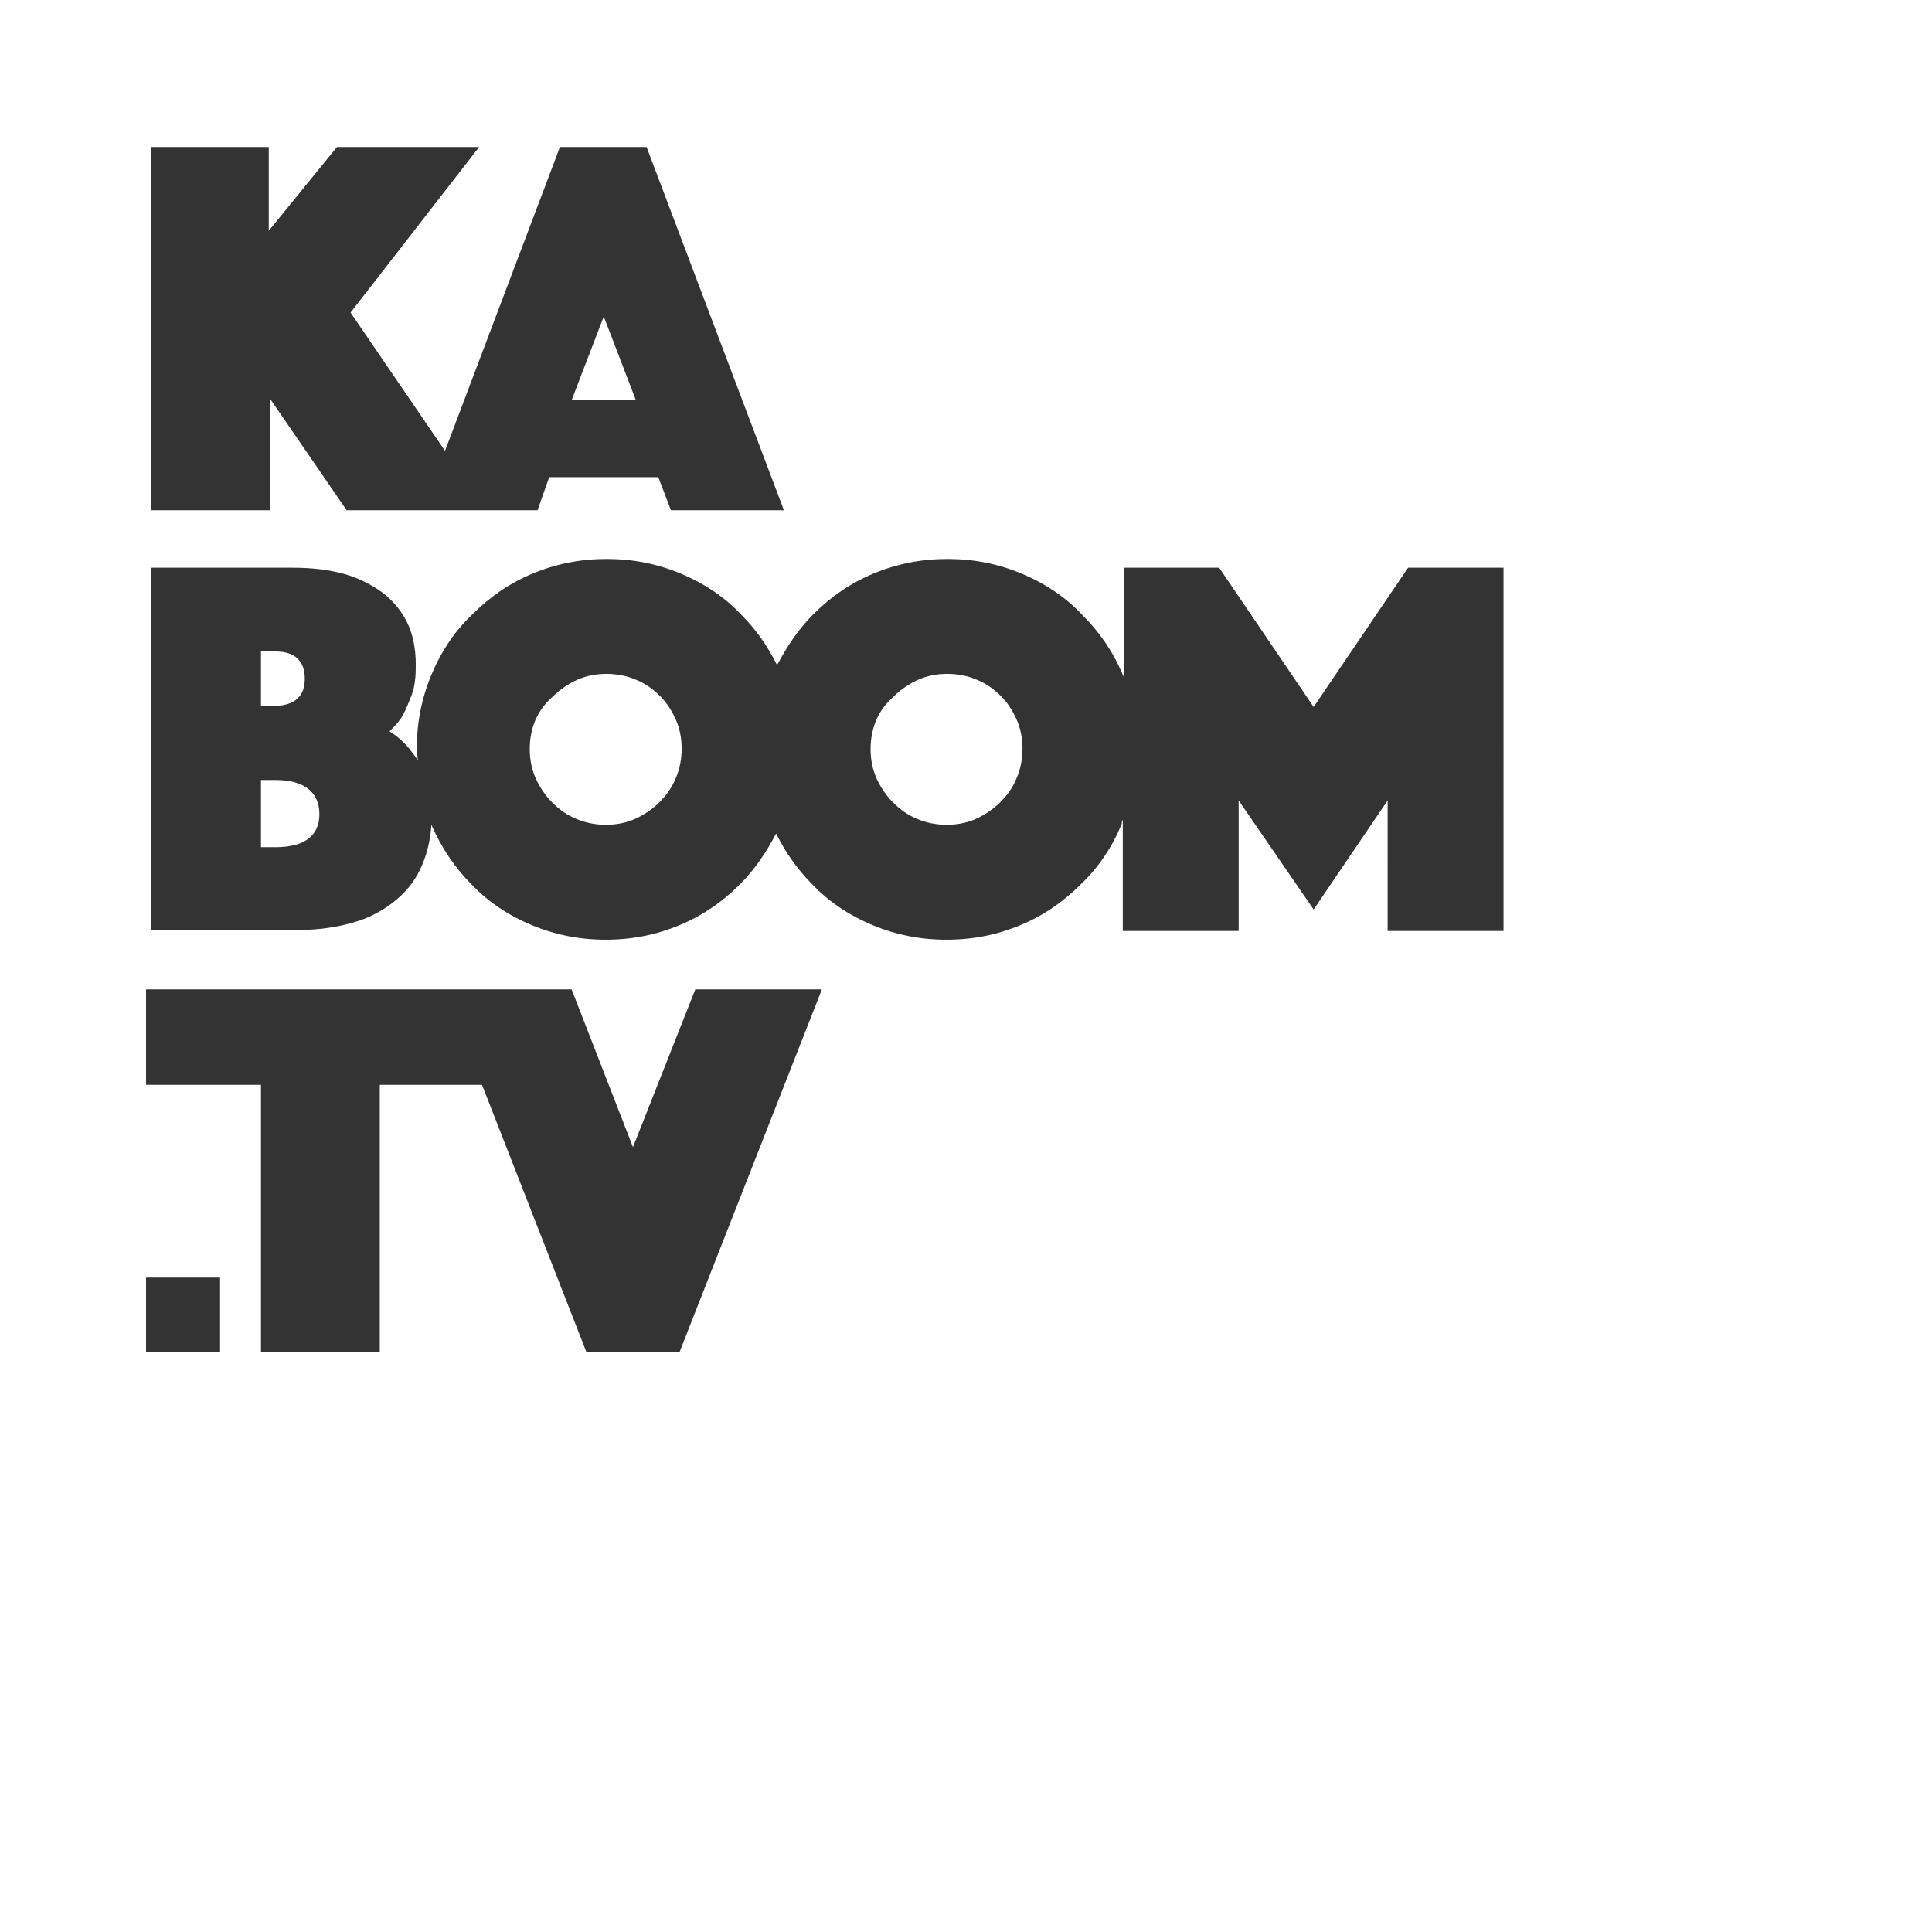
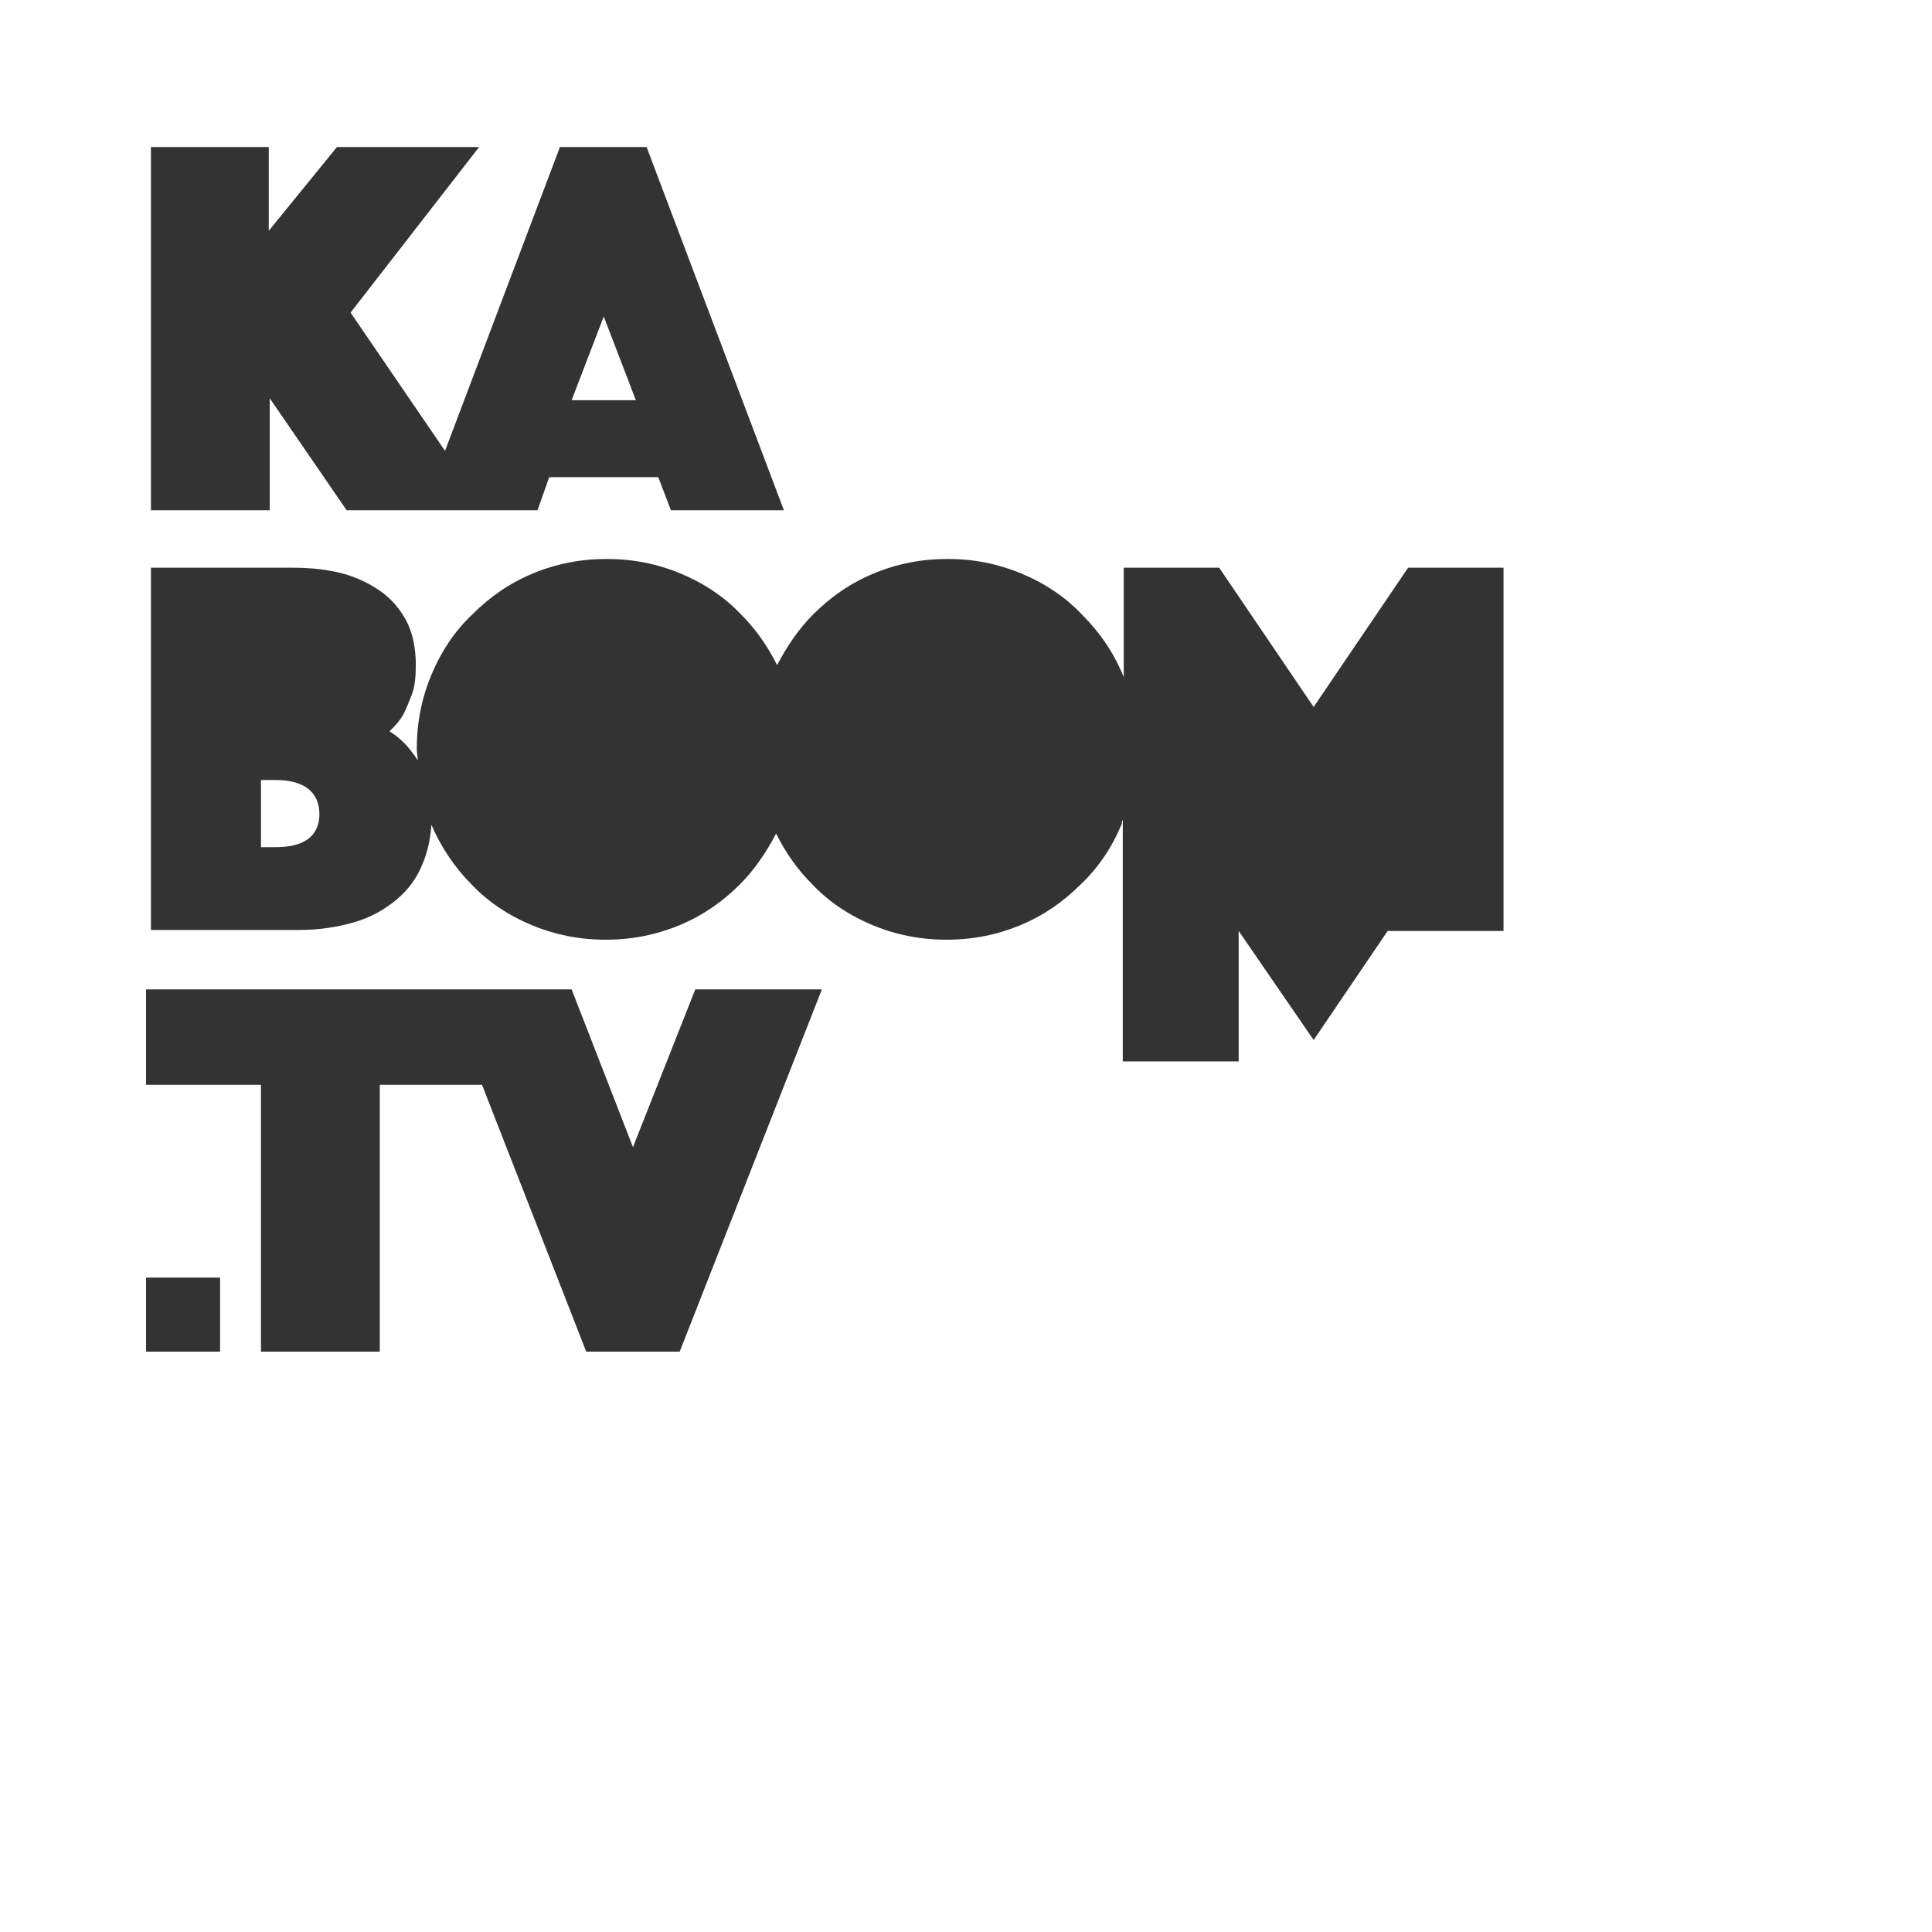
<svg xmlns="http://www.w3.org/2000/svg" version="1.1" id="Layer_1" x="0px" y="0px" viewBox="0 0 198.4 198.4" style="enable-background:new 0 0 198.4 198.4;" xml:space="preserve">
  <rect x="0" y="0" width="198.4" height="198.4" fill="#333333" stroke="none" />
  <style type="text/css">
	.st0{fill:#FFFFFF;}
</style>
  <g>
-     <path class="st0" d="M31.3,69.7c0-1.8-1-2.8-3-2.8h-1.5v5.6h1.5C30.3,72.4,31.3,71.5,31.3,69.7z" />
    <polygon class="st0" points="62,32.5 58.7,41.1 65.3,41.1  " />
    <path class="st0" d="M28.3,80.1h-1.5V87h1.5c3,0,4.5-1.2,4.5-3.4S31.3,80.1,28.3,80.1z" />
-     <path class="st0" d="M0,0v198.4h198.4V0H0z M15.5,15.1h12.1v8.6l7-8.6h14.6L36,32.1l9.7,14.2l11.8-31.2h8.9l14.1,37.3H68.9L67.6,49   H56.4l-1.2,3.4h-5.3h-6.4h-7.9l-7.9-11.5v11.5H15.5V15.1z M22.6,138.8H15v-7.6h7.6V138.8z M69.8,138.8h-9.6l-10.7-27.4H39v27.4   H26.8v-27.4H15v-9.8h31h5.2h7.5l6.3,16.2l6.4-16.2h13L69.8,138.8z M154.4,95.6h-11.9V82.2l-7.6,11.2l-7.7-11.2v13.4h-11.9V84.2   c-0.1,0.1-0.1,0.3-0.1,0.4c-1,2.4-2.4,4.5-4.2,6.2c-1.8,1.8-3.8,3.2-6.2,4.2c-2.4,1-4.9,1.5-7.6,1.5c-2.7,0-5.2-0.5-7.6-1.5   c-2.4-1-4.5-2.4-6.2-4.2c-1.5-1.5-2.7-3.2-3.7-5.2c-1,1.9-2.2,3.7-3.7,5.2c-1.8,1.8-3.8,3.2-6.2,4.2c-2.4,1-4.9,1.5-7.6,1.5   c-2.7,0-5.2-0.5-7.6-1.5c-2.4-1-4.5-2.4-6.2-4.2c-1.7-1.7-3.1-3.8-4.1-6.1c-0.1,1.5-0.4,2.8-0.9,4c-0.6,1.5-1.5,2.7-2.7,3.7   c-1.2,1-2.6,1.8-4.3,2.3c-1.7,0.5-3.6,0.8-5.7,0.8H15.5V58.3h14.6c1.9,0,3.6,0.2,5.1,0.6c1.5,0.4,2.9,1.1,4,1.9   c1.1,0.8,2,1.9,2.6,3.1c0.6,1.2,0.9,2.7,0.9,4.4c0,1.2-0.1,2.2-0.4,3c-0.3,0.8-0.6,1.5-0.9,2.1c-0.4,0.7-0.9,1.2-1.4,1.7   c0.8,0.5,1.6,1.2,2.2,2c0.2,0.3,0.5,0.6,0.7,1c0-0.4-0.1-0.8-0.1-1.2c0-2.7,0.5-5.2,1.5-7.6c1-2.4,2.4-4.5,4.2-6.2   c1.8-1.8,3.8-3.2,6.2-4.2c2.4-1,4.9-1.5,7.6-1.5c2.7,0,5.2,0.5,7.6,1.5c2.4,1,4.5,2.4,6.2,4.2c1.5,1.5,2.7,3.2,3.7,5.2   c1-1.9,2.2-3.7,3.7-5.2c1.8-1.8,3.8-3.2,6.2-4.2c2.4-1,4.9-1.5,7.6-1.5c2.7,0,5.2,0.5,7.6,1.5c2.4,1,4.5,2.4,6.2,4.2   c1.8,1.8,3.2,3.8,4.2,6.2c0.1,0.1,0.1,0.3,0.1,0.4V58.3h9.8l9.7,14.3l9.7-14.3h9.8V95.6z" />
-     <path class="st0" d="M67.8,71.5c-0.7-0.7-1.5-1.3-2.5-1.7c-0.9-0.4-2-0.6-3-0.6c-1.1,0-2.1,0.2-3,0.6c-0.9,0.4-1.8,1-2.5,1.7   C56,72.2,55.4,73,55,73.9c-0.4,0.9-0.6,2-0.6,3c0,1.1,0.2,2.1,0.6,3c0.4,0.9,1,1.8,1.7,2.5c0.7,0.7,1.5,1.3,2.5,1.7   c0.9,0.4,2,0.6,3,0.6c1.1,0,2.1-0.2,3-0.6c0.9-0.4,1.8-1,2.5-1.7c0.7-0.7,1.3-1.5,1.7-2.5c0.4-0.9,0.6-2,0.6-3c0-1.1-0.2-2.1-0.6-3   C69,73,68.5,72.2,67.8,71.5z" />
-     <path class="st0" d="M102.8,71.5c-0.7-0.7-1.5-1.3-2.5-1.7c-0.9-0.4-2-0.6-3-0.6c-1.1,0-2.1,0.2-3,0.6c-0.9,0.4-1.8,1-2.5,1.7   C91,72.2,90.4,73,90,73.9c-0.4,0.9-0.6,2-0.6,3c0,1.1,0.2,2.1,0.6,3c0.4,0.9,1,1.8,1.7,2.5c0.7,0.7,1.5,1.3,2.5,1.7   c0.9,0.4,2,0.6,3,0.6c1.1,0,2.1-0.2,3-0.6c0.9-0.4,1.8-1,2.5-1.7c0.7-0.7,1.3-1.5,1.7-2.5c0.4-0.9,0.6-2,0.6-3c0-1.1-0.2-2.1-0.6-3   C104,73,103.5,72.2,102.8,71.5z" />
+     <path class="st0" d="M0,0v198.4h198.4V0H0z M15.5,15.1h12.1v8.6l7-8.6h14.6L36,32.1l9.7,14.2l11.8-31.2h8.9l14.1,37.3H68.9L67.6,49   H56.4l-1.2,3.4h-5.3h-6.4h-7.9l-7.9-11.5v11.5H15.5V15.1z M22.6,138.8H15v-7.6h7.6V138.8z M69.8,138.8h-9.6l-10.7-27.4H39v27.4   H26.8v-27.4H15v-9.8h31h5.2h7.5l6.3,16.2l6.4-16.2h13L69.8,138.8z M154.4,95.6h-11.9l-7.6,11.2l-7.7-11.2v13.4h-11.9V84.2   c-0.1,0.1-0.1,0.3-0.1,0.4c-1,2.4-2.4,4.5-4.2,6.2c-1.8,1.8-3.8,3.2-6.2,4.2c-2.4,1-4.9,1.5-7.6,1.5c-2.7,0-5.2-0.5-7.6-1.5   c-2.4-1-4.5-2.4-6.2-4.2c-1.5-1.5-2.7-3.2-3.7-5.2c-1,1.9-2.2,3.7-3.7,5.2c-1.8,1.8-3.8,3.2-6.2,4.2c-2.4,1-4.9,1.5-7.6,1.5   c-2.7,0-5.2-0.5-7.6-1.5c-2.4-1-4.5-2.4-6.2-4.2c-1.7-1.7-3.1-3.8-4.1-6.1c-0.1,1.5-0.4,2.8-0.9,4c-0.6,1.5-1.5,2.7-2.7,3.7   c-1.2,1-2.6,1.8-4.3,2.3c-1.7,0.5-3.6,0.8-5.7,0.8H15.5V58.3h14.6c1.9,0,3.6,0.2,5.1,0.6c1.5,0.4,2.9,1.1,4,1.9   c1.1,0.8,2,1.9,2.6,3.1c0.6,1.2,0.9,2.7,0.9,4.4c0,1.2-0.1,2.2-0.4,3c-0.3,0.8-0.6,1.5-0.9,2.1c-0.4,0.7-0.9,1.2-1.4,1.7   c0.8,0.5,1.6,1.2,2.2,2c0.2,0.3,0.5,0.6,0.7,1c0-0.4-0.1-0.8-0.1-1.2c0-2.7,0.5-5.2,1.5-7.6c1-2.4,2.4-4.5,4.2-6.2   c1.8-1.8,3.8-3.2,6.2-4.2c2.4-1,4.9-1.5,7.6-1.5c2.7,0,5.2,0.5,7.6,1.5c2.4,1,4.5,2.4,6.2,4.2c1.5,1.5,2.7,3.2,3.7,5.2   c1-1.9,2.2-3.7,3.7-5.2c1.8-1.8,3.8-3.2,6.2-4.2c2.4-1,4.9-1.5,7.6-1.5c2.7,0,5.2,0.5,7.6,1.5c2.4,1,4.5,2.4,6.2,4.2   c1.8,1.8,3.2,3.8,4.2,6.2c0.1,0.1,0.1,0.3,0.1,0.4V58.3h9.8l9.7,14.3l9.7-14.3h9.8V95.6z" />
  </g>
</svg>